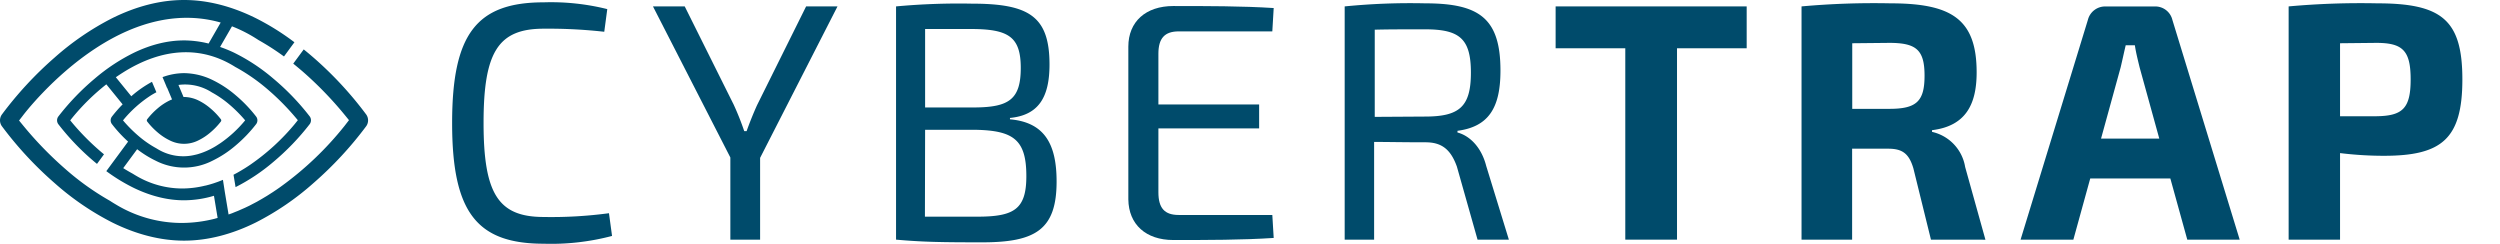
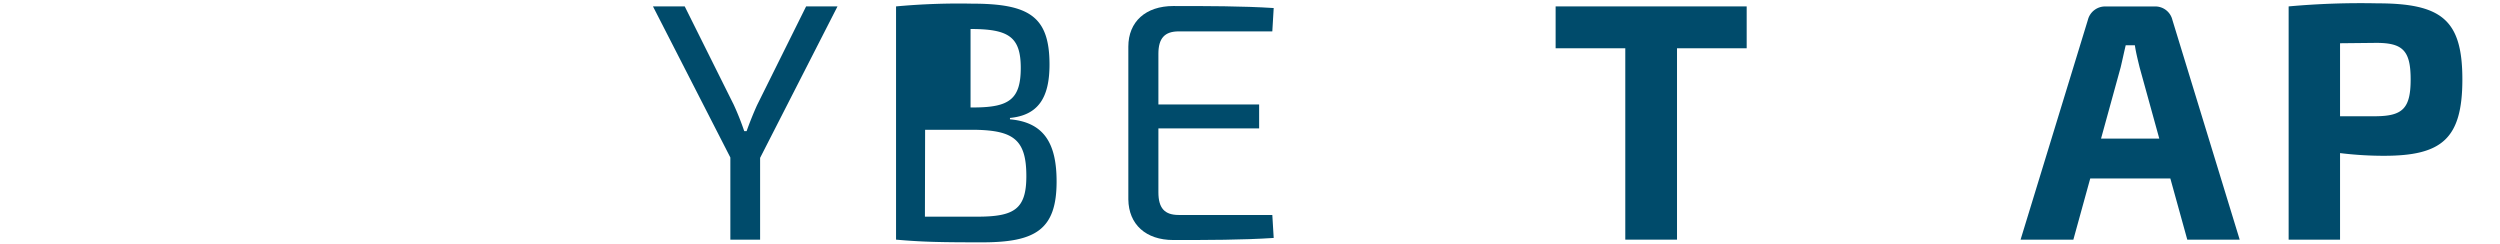
<svg xmlns="http://www.w3.org/2000/svg" xmlns:ns1="http://sodipodi.sourceforge.net/DTD/sodipodi-0.dtd" xmlns:ns2="http://www.inkscape.org/namespaces/inkscape" id="Layer_1" data-name="Layer 1" viewBox="0 0 1597.271 155.82" version="1.1" ns1:docname="Cybertrap - Logo (horizontal).svg" width="1597.271" height="155.82" ns2:version="1.1.1 (3bf5ae0d25, 2021-09-20)">
  <ns1:namedview id="namedview876" pagecolor="#ffffff" bordercolor="#666666" borderopacity="1.0" ns2:pageshadow="2" ns2:pageopacity="0.0" ns2:pagecheckerboard="0" showgrid="false" ns2:zoom="0.73181719" ns2:cx="517.20567" ns2:cy="176.95676" ns2:window-width="1920" ns2:window-height="1017" ns2:window-x="-8" ns2:window-y="112" ns2:window-maximized="1" ns2:current-layer="Layer_1" />
  <defs id="defs853">
    <style id="style851">.cls-1{fill:#004b6b;}</style>
  </defs>
  <g id="g967" transform="matrix(4.01,0,0,4.01,288.866,-768.791)">
-     <path class="cls-1" d="M 25.48,229.31 A 37.88,37.88 0 0 1 14.6,230.55 C 3.88,230.55 0,225.48 0,211.32 0,197.16 3.88,192.09 14.6,192.09 a 37,37 0 0 1 10.12,1.08 l -0.48,3.61 a 80.32,80.32 0 0 0 -9.64,-0.49 c -7.27,0 -9.59,3.72 -9.59,15 0,11.28 2.32,15 9.59,15 a 68.79,68.79 0 0 0 10.39,-0.6 z" id="path855" />
    <path class="cls-1" d="M 49.07,229.9 H 44.33 V 216.81 L 32,192.74 h 5.06 l 7.81,15.67 a 43.13,43.13 0 0 1 1.67,4.2 h 0.38 c 0.48,-1.35 1.08,-2.85 1.67,-4.15 l 7.81,-15.72 h 5 l -12.33,24.13 z" id="path857" />
-     <path class="cls-1" d="m 88.88,210.73 c 5.55,0.48 7.43,4 7.43,9.91 0,7.65 -3.34,9.69 -11.85,9.69 -6.35,0 -9.53,-0.05 -13.73,-0.43 v -37.16 a 108,108 0 0 1 12.06,-0.44 c 9.11,0 12.39,2 12.39,9.7 0,5.33 -1.83,8.08 -6.3,8.51 z m -5.55,-1.89 c 5.39,-0.05 7.27,-1.29 7.27,-6.3 0,-5.01 -2,-6.2 -8,-6.2 h -7.24 v 12.5 z m -8,17.4 c 2.21,0 5.12,0 8.35,0 5.87,0 7.81,-1.18 7.81,-6.46 0,-5.76 -2,-7.27 -8.13,-7.38 h -8 z" id="path859" />
+     <path class="cls-1" d="m 88.88,210.73 c 5.55,0.48 7.43,4 7.43,9.91 0,7.65 -3.34,9.69 -11.85,9.69 -6.35,0 -9.53,-0.05 -13.73,-0.43 v -37.16 a 108,108 0 0 1 12.06,-0.44 c 9.11,0 12.39,2 12.39,9.7 0,5.33 -1.83,8.08 -6.3,8.51 z m -5.55,-1.89 c 5.39,-0.05 7.27,-1.29 7.27,-6.3 0,-5.01 -2,-6.2 -8,-6.2 v 12.5 z m -8,17.4 c 2.21,0 5.12,0 8.35,0 5.87,0 7.81,-1.18 7.81,-6.46 0,-5.76 -2,-7.27 -8.13,-7.38 h -8 z" id="path859" />
    <path class="cls-1" d="m 130.9,229.63 c -5,0.33 -10.61,0.33 -16,0.33 -4.36,0 -7.11,-2.48 -7.16,-6.47 v -24.34 c 0,-4 2.8,-6.47 7.16,-6.47 5.34,0 11,0 16,0.32 l -0.22,3.72 h -14.92 c -2.21,0 -3.23,1.08 -3.23,3.56 v 8.08 h 16.05 v 3.82 h -16.05 v 10.18 c 0,2.53 1,3.61 3.23,3.61 h 14.92 z" id="path861" />
-     <path class="cls-1" d="m 163.38,229.9 -3.29,-11.63 c -1,-2.8 -2.47,-3.88 -5,-3.88 -3.45,0 -6.14,-0.06 -8.19,-0.06 v 15.57 h -4.69 v -37.16 a 105.63,105.63 0 0 1 12.82,-0.49 c 8.62,0 12,2.37 12,10.72 0,6 -1.94,8.94 -6.85,9.59 v 0.27 c 1.84,0.48 3.78,2.21 4.58,5.33 l 3.61,11.74 z M 155,210.29 c 5.49,0 7.32,-1.56 7.32,-7 0,-5.44 -1.83,-6.9 -7.32,-6.9 -3.18,0 -5.93,0 -8,0.06 v 13.89 z" id="path863" />
    <path class="cls-1" d="m 195.16,199.41 v 30.49 h -8.24 v -30.49 h -11.1 v -6.67 h 30.44 v 6.67 z" id="path865" />
-     <path class="cls-1" d="m 235.62,229.9 -2.8,-11.36 c -0.7,-2.37 -1.78,-3.13 -4,-3.13 h -5.76 V 229.9 H 215 v -37.16 a 128,128 0 0 1 14.16,-0.49 c 9.7,0 13.74,2.48 13.74,11 0,5.22 -1.83,8.56 -7.11,9.21 v 0.27 a 6.87,6.87 0 0 1 5.28,5.6 l 3.23,11.58 z M 229,209.06 c 4.31,0 5.6,-1.19 5.6,-5.28 0,-4.09 -1.29,-5.23 -5.6,-5.23 l -5.92,0.06 v 10.45 z" id="path867" />
    <path class="cls-1" d="m 261,220.15 -2.69,9.75 h -8.41 l 10.72,-35 a 2.83,2.83 0 0 1 2.86,-2.15 h 7.75 a 2.8,2.8 0 0 1 2.86,2.15 l 10.72,35 h -8.35 l -2.7,-9.75 z m 7.86,-17.72 c -0.27,-1.13 -0.59,-2.37 -0.75,-3.5 h -1.46 c -0.27,1.13 -0.53,2.37 -0.8,3.5 l -3.13,11.37 H 272 Z" id="path869" />
    <path class="cls-1" d="m 292.61,192.74 a 127,127 0 0 1 14.11,-0.49 c 10.29,0 13.57,2.64 13.57,12.12 0,9.48 -3.29,12.17 -12.49,12.17 a 57.2,57.2 0 0 1 -7,-0.43 v 13.79 h -8.19 z m 13.95,17.5 c 4.2,-0.05 5.49,-1.24 5.49,-5.87 0,-4.63 -1.29,-5.82 -5.49,-5.82 l -5.76,0.06 v 11.63 z" id="path871" />
  </g>
-   <path class="cls-1" d="m 124.859,98.86 a 31.48,31.48 0 0 1 -23.63,-3.3 c -0.46,-0.26 -0.92,-0.54 -1.46,-0.87 a 64.89,64.89 0 0 1 -10.75,-7.38 87.55,87.55 0 0 1 -10.36,-10.31 l -0.08,-0.1 0.09,-0.1 a 76.9,76.9 0 0 1 17.66,-15.8 c 1.2,-0.75 2.4,-1.43 3.59,-2.06 l -0.57,-1.36 -0.57,-1.36 -0.53,-1.22 -0.57,-1.36 -0.58,-1.36 a 71.78,71.78 0 0 0 -12.34,8.45 l -0.88,0.76 -9.87,-12.14 q 2.21,-1.53 4.53,-3 c 25.36,-16 50.19,-17.23 71.82,-3.55 0.82,0.44 1.64,0.9 2.46,1.37 a 119.62,119.62 0 0 1 17.09,12 157.09,157.09 0 0 1 18.75,18.69 l 1.63,1.93 v 0 0 l -1.6,2 -0.34,0.43 a 140.38,140.38 0 0 1 -28.22,25.86 l -0.48,0.33 -1.2,0.8 -0.74,0.48 -0.9,0.58 -0.08,0.05 -0.12,0.08 -1.15,0.7 -1.33,0.81 c -0.41,0.25 -0.82,0.48 -1.24,0.72 l -1.33,0.76 -1.21,0.65 -1.15,0.62 1.31,7.89 a 121.36,121.36 0 0 0 24.09,-16.06 155.42,155.42 0 0 0 23.31,-24.23 4.14,4.14 0 0 0 0,-4.84 v 0 a 155.23,155.23 0 0 0 -23.31,-24.23 120.35,120.35 0 0 0 -25.4,-16.71 86.61,86.61 0 0 0 -8.59,-3.48 l 7.6,-13.19 a 91,91 0 0 1 16.88,8.74 c 1.19,0.67 2.37,1.36 3.56,2.07 q 6.39,3.78 12.79,8.46 l 6.67,-9.08 a 160.13,160.13 0 0 0 -24.67,-15.4 c -15.54,-7.7 -31,-11.6 -45.85,-11.6 -14.85,0 -30.32,3.9 -45.86,11.6 a 174.64,174.64 0 0 0 -36.81,25.15 231.82,231.82 0 0 0 -33.78,36.5 6.4,6.4 0 0 0 0,7.29 231.08,231.08 0 0 0 33.78,36.46 174.64,174.64 0 0 0 36.81,25.15 c 15.54,7.7 31,11.6 45.86,11.6 14.86,0 30.31,-3.9 45.85,-11.6 a 174.38,174.38 0 0 0 36.81,-25.15 232.38,232.38 0 0 0 33.79,-36.46 6.46,6.46 0 0 0 0,-7.3 v 0 a 231.94,231.94 0 0 0 -33.79,-36.49 c -2.06,-1.79 -4.12,-3.51 -6.19,-5.18 l -6.7,9.09 q 3,2.43 6.06,5.06 a 232.11,232.11 0 0 1 27.18,28.14 l 2.37,2.91 v 0 0 l -2.32,3 -0.51,0.66 a 206.44,206.44 0 0 1 -40.89,38.93 l -0.7,0.5 c -0.58,0.4 -1.15,0.81 -1.74,1.21 l -1.08,0.72 -1.29,0.87 -0.13,0.08 -0.16,0.11 c -0.56,0.37 -1.12,0.71 -1.67,1.07 l -1.92,1.22 c -0.6,0.37 -1.2,0.71 -1.8,1.07 -0.6,0.36 -1.29,0.78 -1.93,1.15 -0.64,0.37 -1.17,0.65 -1.76,1 -0.59,0.35 -1.3,0.74 -2,1.09 l -1.67,0.87 -2,1.05 c -0.52,0.26 -1,0.5 -1.55,0.74 -0.72,0.35 -1.44,0.7 -2.16,1 l -1.41,0.62 c -0.76,0.33 -1.52,0.68 -2.28,1 l -1.24,0.49 c -0.82,0.33 -1.63,0.66 -2.45,1 l -1.06,0.38 -1.22,0.43 -2.39,-14.38 v 0 l -1.2,-7.76 -1.06,0.44 -0.86,0.33 c -0.56,0.22 -1.12,0.44 -1.68,0.64 l -0.73,0.25 c -0.61,0.21 -1.21,0.43 -1.81,0.62 l -0.58,0.18 c -0.64,0.2 -1.29,0.4 -1.94,0.58 l -0.4,0.11 -2.12,0.56 h -0.18 a 62.41,62.41 0 0 1 -14.64,1.83 57.92,57.92 0 0 1 -29.06,-7.9 c -0.85,-0.49 -1.7,-1 -2.54,-1.53 -2,-1.09 -4.08,-2.3 -6.11,-3.58 l 8.9,-12.09 a 66.1,66.1 0 0 0 11.69,7.28 39.81,39.81 0 0 0 36.58,0 68.66,68.66 0 0 0 14.54,-9.56 89.13,89.13 0 0 0 13.29,-13.85 4,4 0 0 0 0,-4.62 89.07,89.07 0 0 0 -13.29,-13.85 69.17,69.17 0 0 0 -14.53,-9.56 42.49,42.49 0 0 0 -18.29,-4.44 40.14,40.14 0 0 0 -13.78,2.55 l 0.58,1.36 0.58,1.38 0.52,1.24 0.58,1.37 0.54,1.37 h 0.12 l 3.16,7.52 c -0.53,0.21 -1.07,0.44 -1.6,0.69 a 35.74,35.74 0 0 0 -7.45,4.9 46.42,46.42 0 0 0 -6.83,7.1 1.21,1.21 0 0 0 0,1.42 45.84,45.84 0 0 0 6.83,7.1 35.74,35.74 0 0 0 7.45,4.9 20.22,20.22 0 0 0 18.54,0 35.69,35.69 0 0 0 7.44,-4.9 45.34,45.34 0 0 0 6.83,-7.1 1.21,1.21 0 0 0 0,-1.42 v 0 a 45.77,45.77 0 0 0 -6.83,-7.1 35.69,35.69 0 0 0 -7.44,-4.9 21.64,21.64 0 0 0 -9.27,-2.25 h -0.34 l -3.24,-7.69 a 31.53,31.53 0 0 1 21.43,4.82 q 0.67,0.36 1.35,0.75 a 66.19,66.19 0 0 1 9.4,6.63 87.55,87.55 0 0 1 10.36,10.32 l 0.08,0.1 -0.27,0.34 a 77.26,77.26 0 0 1 -15.54,14.23 l -2.77,1.79 -0.53,0.32 -0.48,0.28 -0.41,0.24 c -0.17,0.1 -0.34,0.2 -0.52,0.29 l -0.91,0.49 -0.49,0.27 -0.43,0.21 -0.43,0.21 -0.54,0.27 -0.74,0.34 -0.66,0.31 -0.75,0.31 -0.65,0.27 -0.61,0.24 -0.78,0.29 -0.48,0.17 c -0.3,0.1 -0.6,0.21 -0.9,0.3 l -0.31,0.1 -1,0.32 -0.23,0.06 -1.16,0.3 m 12.42,40.85 -0.27,0.07 a 87.41,87.41 0 0 1 -21.21,2.69 81.42,81.42 0 0 1 -42.11,-11.9 c -1.24,-0.73 -2.47,-1.49 -3.69,-2.29 a 169.62,169.62 0 0 1 -28.33,-20.2 231.55,231.55 0 0 1 -27.28,-28.14 l -2.39,-2.92 2.32,-3 c 0.74,-1 19.07,-25.09 46.5,-43.08 27.65,-18.13 54.88,-23.67 80,-16.52 l -7.73,13.42 a 65.84,65.84 0 0 0 -15.7,-2 c -10.27,0 -20.92,2.59 -31.64,7.7 a 120.61,120.61 0 0 0 -25.4,16.71 156.56,156.56 0 0 0 -23.29,24.24 4.14,4.14 0 0 0 0,4.84 155.79,155.79 0 0 0 23.31,24.23 l 1.42,1.17 4.47,-6.12 -1.21,-1 a 156.56,156.56 0 0 1 -18.72,-18.69 l -1.65,-2 1.6,-2 a 140.38,140.38 0 0 1 21.48,-21.02 l 10.41,12.8 a 80.49,80.49 0 0 0 -6.9,7.9 3.93,3.93 0 0 0 0,4.62 85.69,85.69 0 0 0 10.39,11.28 l -9.4,12.73 v 0 l -4.52,6.13 a 113,113 0 0 0 18,10.93 c 10.72,5.11 21.36,7.7 31.64,7.7 a 67.61,67.61 0 0 0 19.14,-2.88 l 2.34,14.16 c -0.54,0.13 -1.11,0.3 -1.67,0.44 z" id="path873" />
</svg>